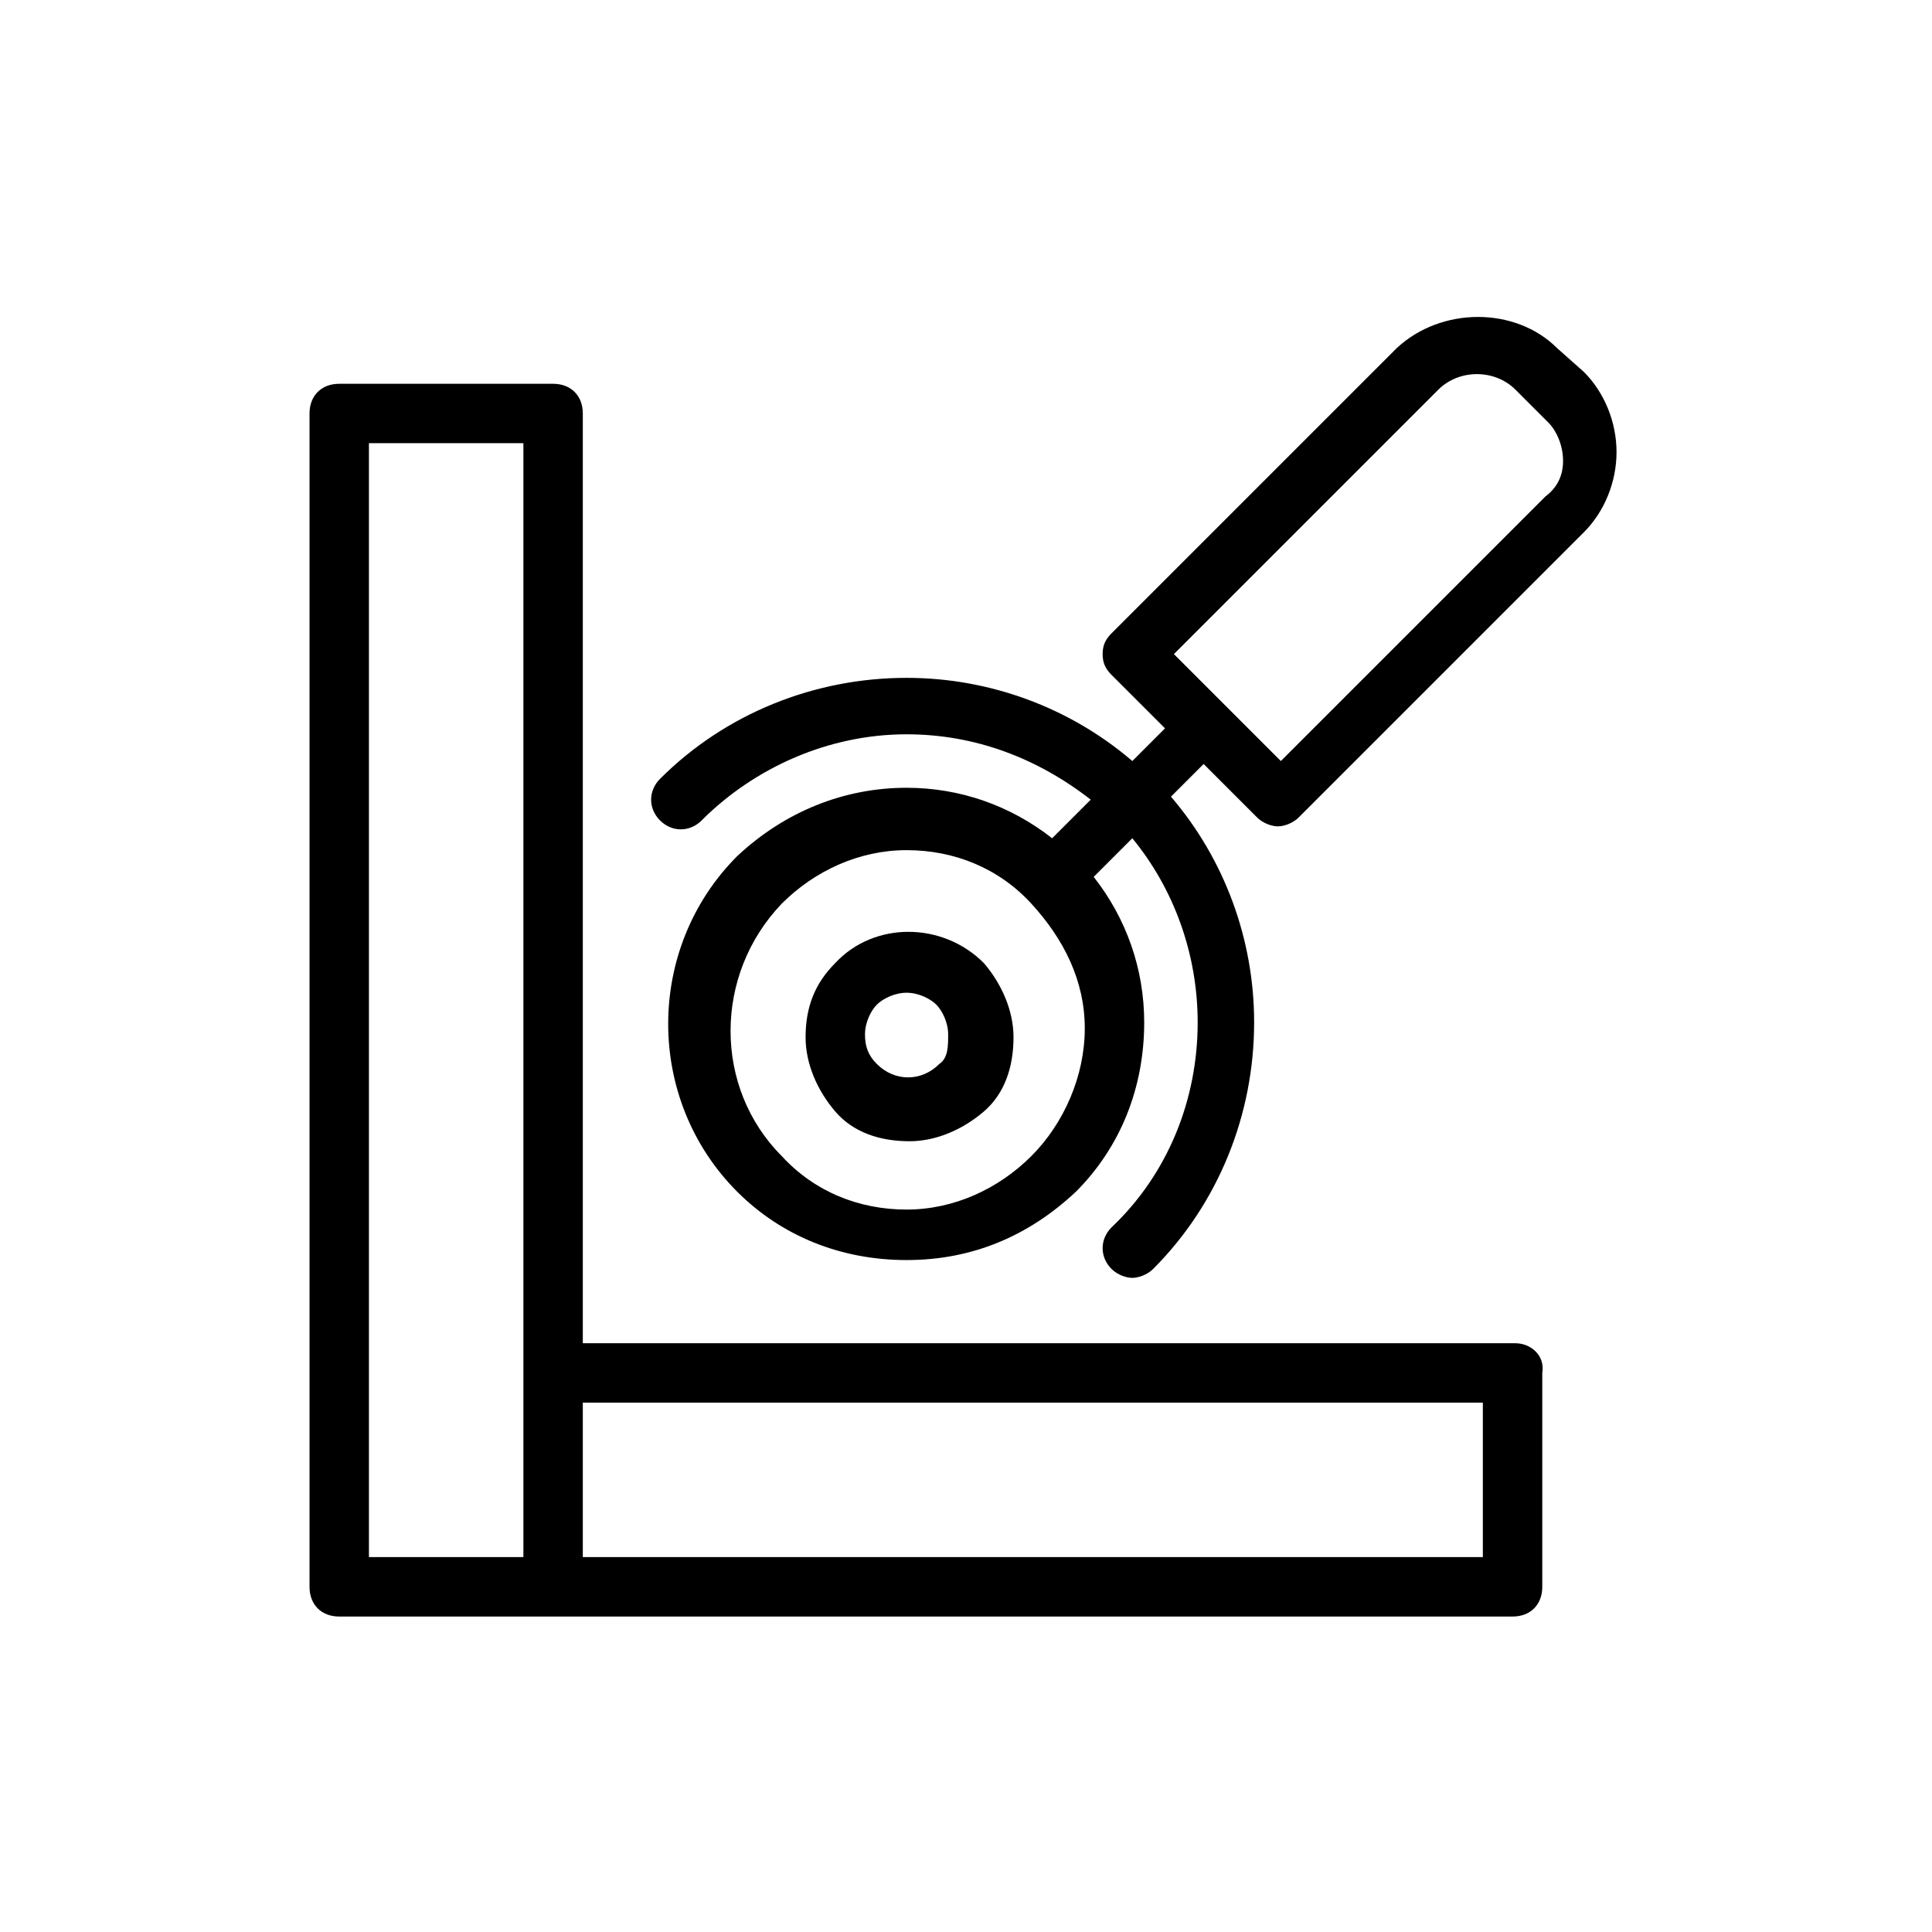
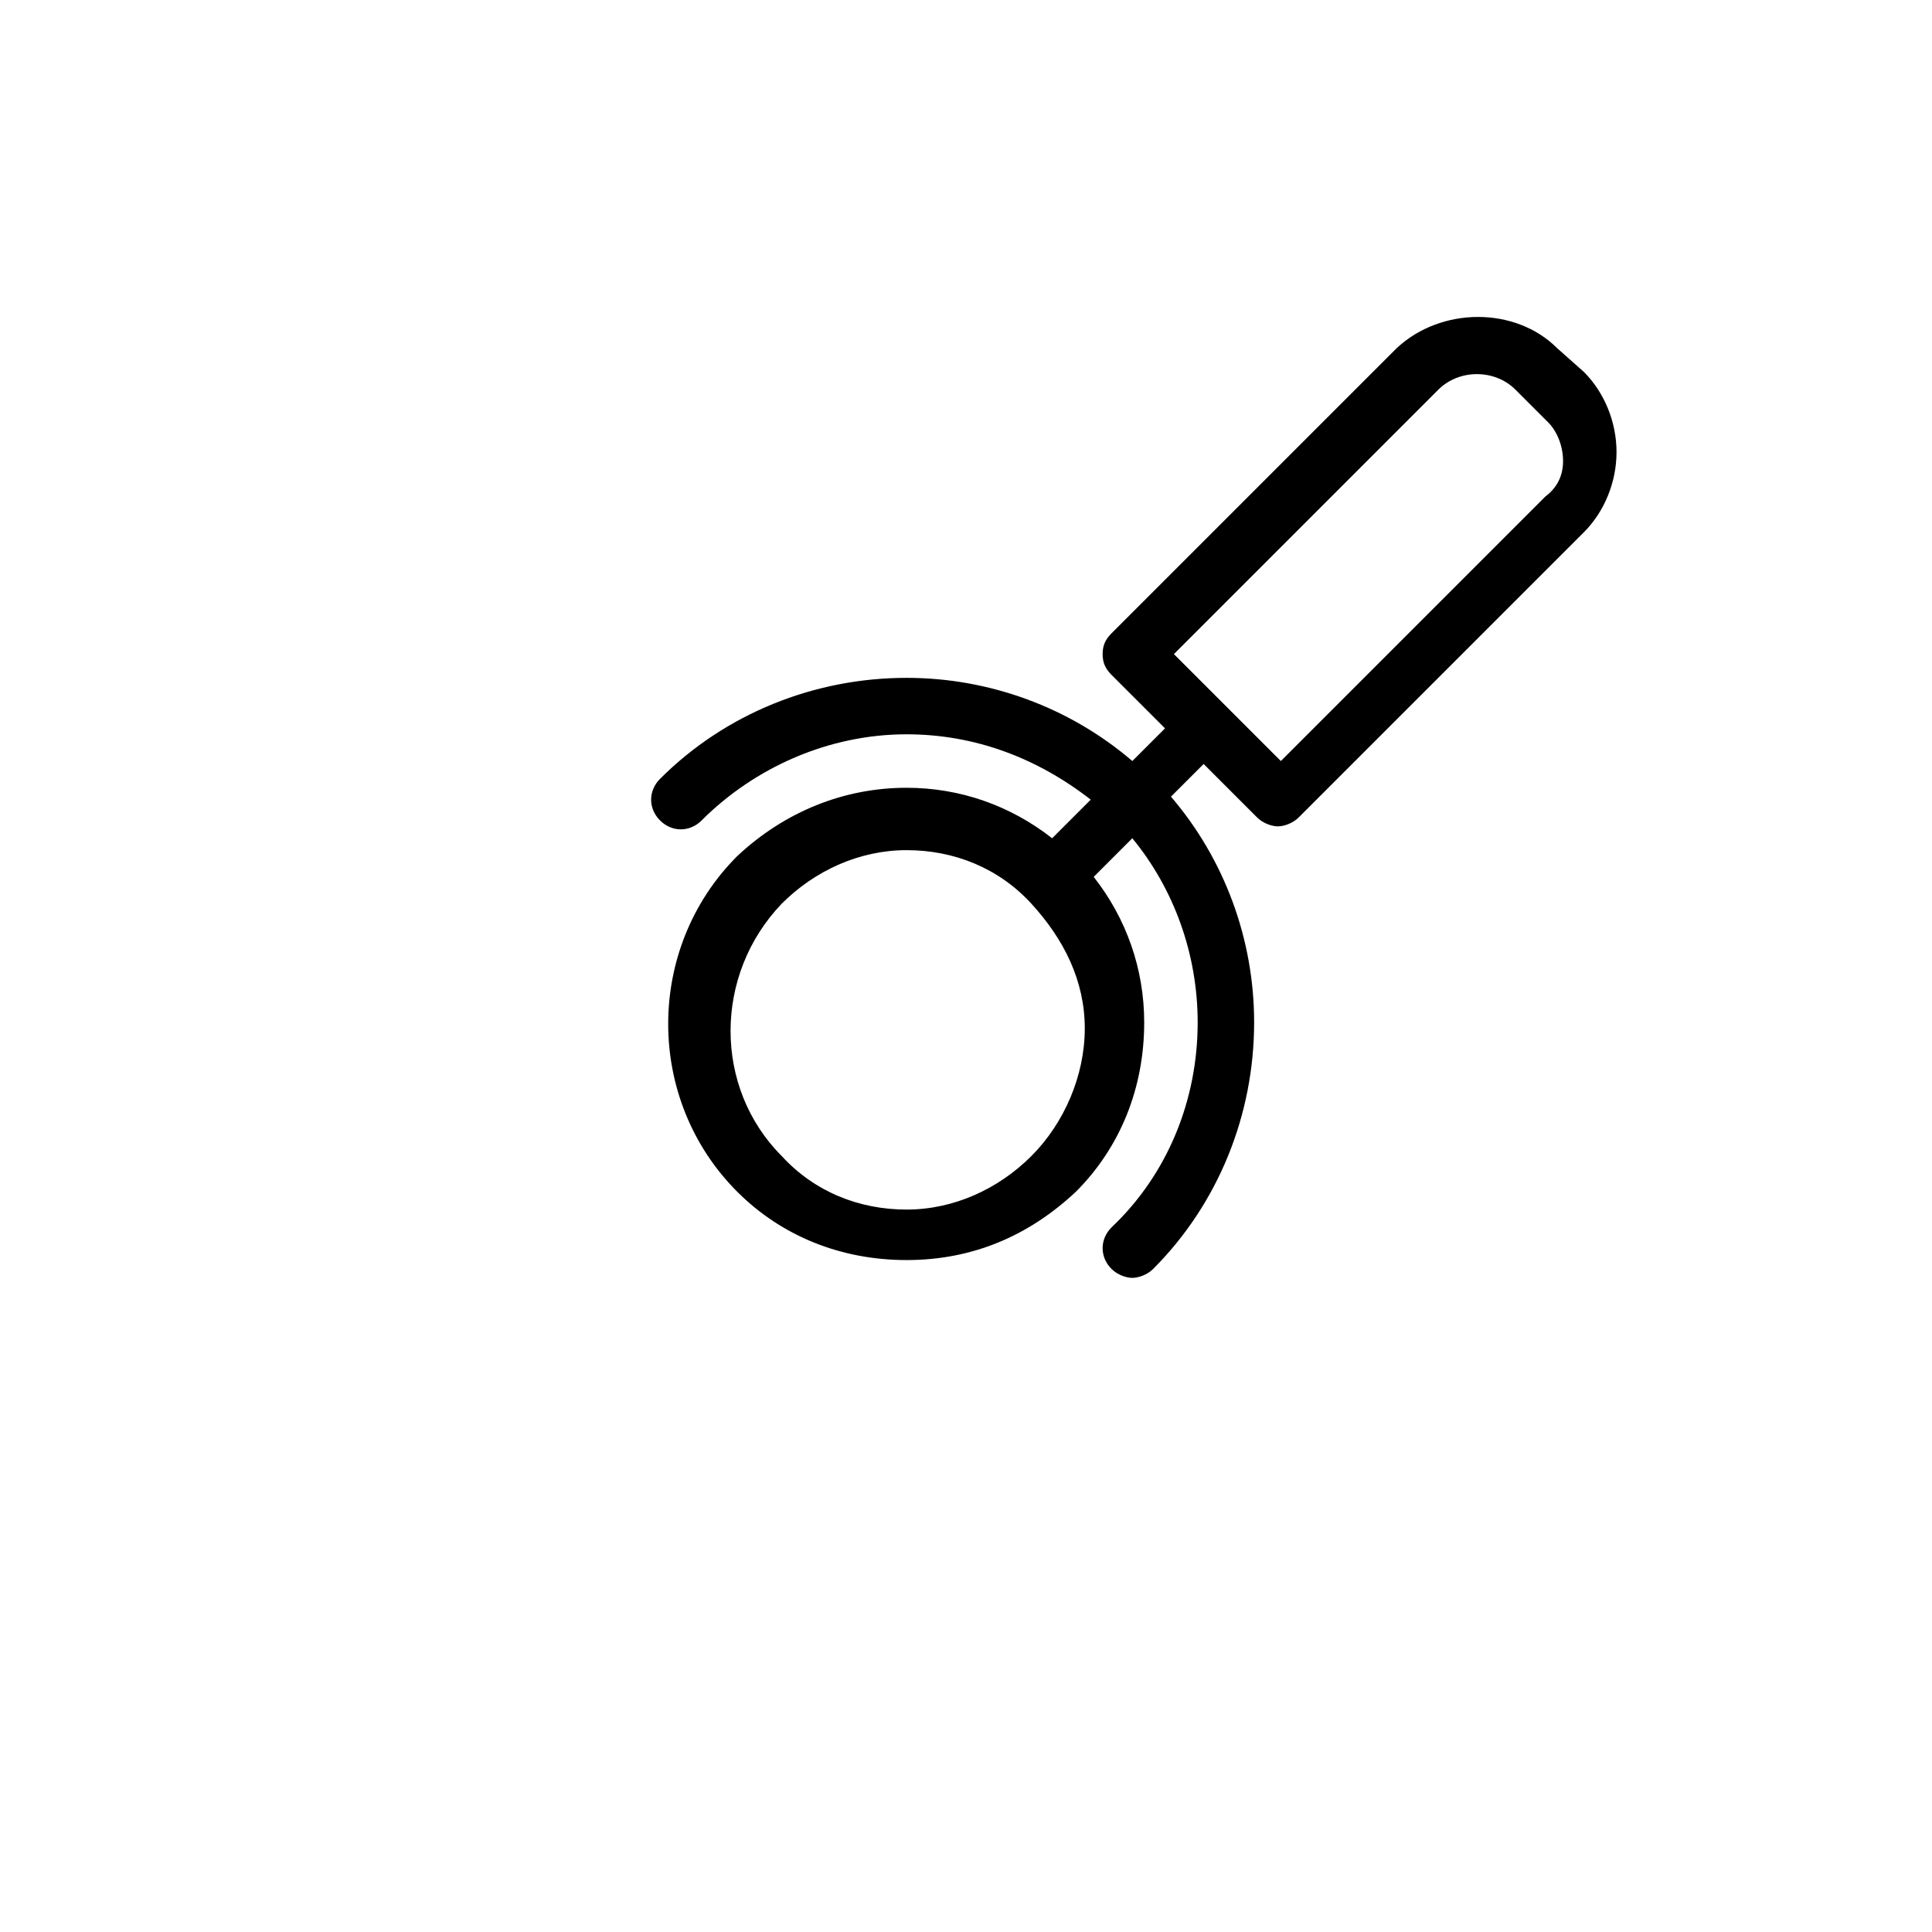
<svg xmlns="http://www.w3.org/2000/svg" fill="#000000" width="800px" height="800px" version="1.1" viewBox="144 144 512 512">
  <g>
-     <path d="m545.63 499.97h-247.18v-246.39c0-4.723-3.148-7.871-7.871-7.871h-56.68c-4.723 0-7.871 3.148-7.871 7.871v310.95c0 4.723 3.148 7.871 7.871 7.871h310.95c4.723 0 7.871-3.148 7.871-7.871v-56.68c0.789-4.723-3.148-7.871-7.082-7.871zm-303.86 56.68v-295.2h40.934v295.2zm295.99 0h-239.31v-40.934h238.52v40.934z" />
    <path d="m556.65 236.26c-11.02-11.02-30.699-11.02-42.508 0l-75.57 75.57c-1.574 1.574-2.363 3.148-2.363 5.512s0.789 3.938 2.363 5.512l14.168 14.168-8.66 8.66c-16.531-14.168-37.785-22.043-59.828-22.043-24.402 0-48.02 9.445-65.336 26.766-3.148 3.148-3.148 7.871 0 11.02 3.148 3.148 7.871 3.148 11.02 0 14.168-14.168 33.852-22.828 54.316-22.828 18.105 0 34.637 6.297 48.805 17.32l-10.234 10.234c-11.02-8.66-24.402-13.383-38.574-13.383-16.531 0-32.273 6.297-44.871 18.105-24.402 24.402-24.402 64.551 0 88.953 11.809 11.809 27.551 18.105 44.871 18.105s32.273-6.297 44.871-18.105c11.809-11.809 18.105-27.551 18.105-44.871 0-14.168-4.723-27.551-13.383-38.574l10.234-10.234c11.02 13.383 17.32 30.699 17.32 48.805 0 20.469-7.871 40.148-22.828 54.316-3.148 3.148-3.148 7.871 0 11.02 1.574 1.574 3.938 2.363 5.512 2.363s3.938-0.789 5.512-2.363c17.32-17.32 26.766-40.934 26.766-65.336 0-22.043-7.871-43.297-22.043-59.828l8.66-8.66 14.168 14.168c1.574 1.574 3.938 2.363 5.512 2.363s3.938-0.789 5.512-2.363l75.57-75.57c5.512-5.512 8.66-13.383 8.66-21.254s-3.148-15.742-8.66-21.254zm-139.34 214.12c-8.66 8.66-20.469 14.168-33.062 14.168s-24.402-4.723-33.062-14.168c-18.105-18.105-18.105-48.02 0-66.914 8.66-8.66 20.469-14.168 33.062-14.168s24.402 4.723 33.062 14.168c8.66 9.445 14.168 20.469 14.168 33.062 0.004 12.598-5.508 25.191-14.168 33.852zm136.19-174.76-70.062 70.062-28.34-28.34 70.062-70.062c5.512-5.512 14.957-5.512 20.469 0l8.66 8.66c2.363 2.363 3.938 6.297 3.938 10.234-0.004 3.934-1.578 7.082-4.727 9.445z" />
-     <path d="m365.36 399.21c-5.512 5.512-7.871 11.809-7.871 19.68 0 7.086 3.148 14.168 7.871 19.68 4.723 5.512 11.809 7.871 19.68 7.871 7.086 0 14.168-3.148 19.68-7.871 5.512-4.723 7.871-11.809 7.871-19.68 0-7.086-3.148-14.168-7.871-19.68-11.023-11.02-29.129-11.02-39.359 0zm27.551 26.766c-4.723 4.723-11.809 4.723-16.531 0-2.363-2.363-3.148-4.723-3.148-7.871 0-3.148 1.574-6.297 3.148-7.871 1.574-1.574 4.723-3.148 7.871-3.148 3.148 0 6.297 1.574 7.871 3.148s3.148 4.723 3.148 7.871c0 3.148 0 6.297-2.359 7.871z" />
  </g>
</svg>